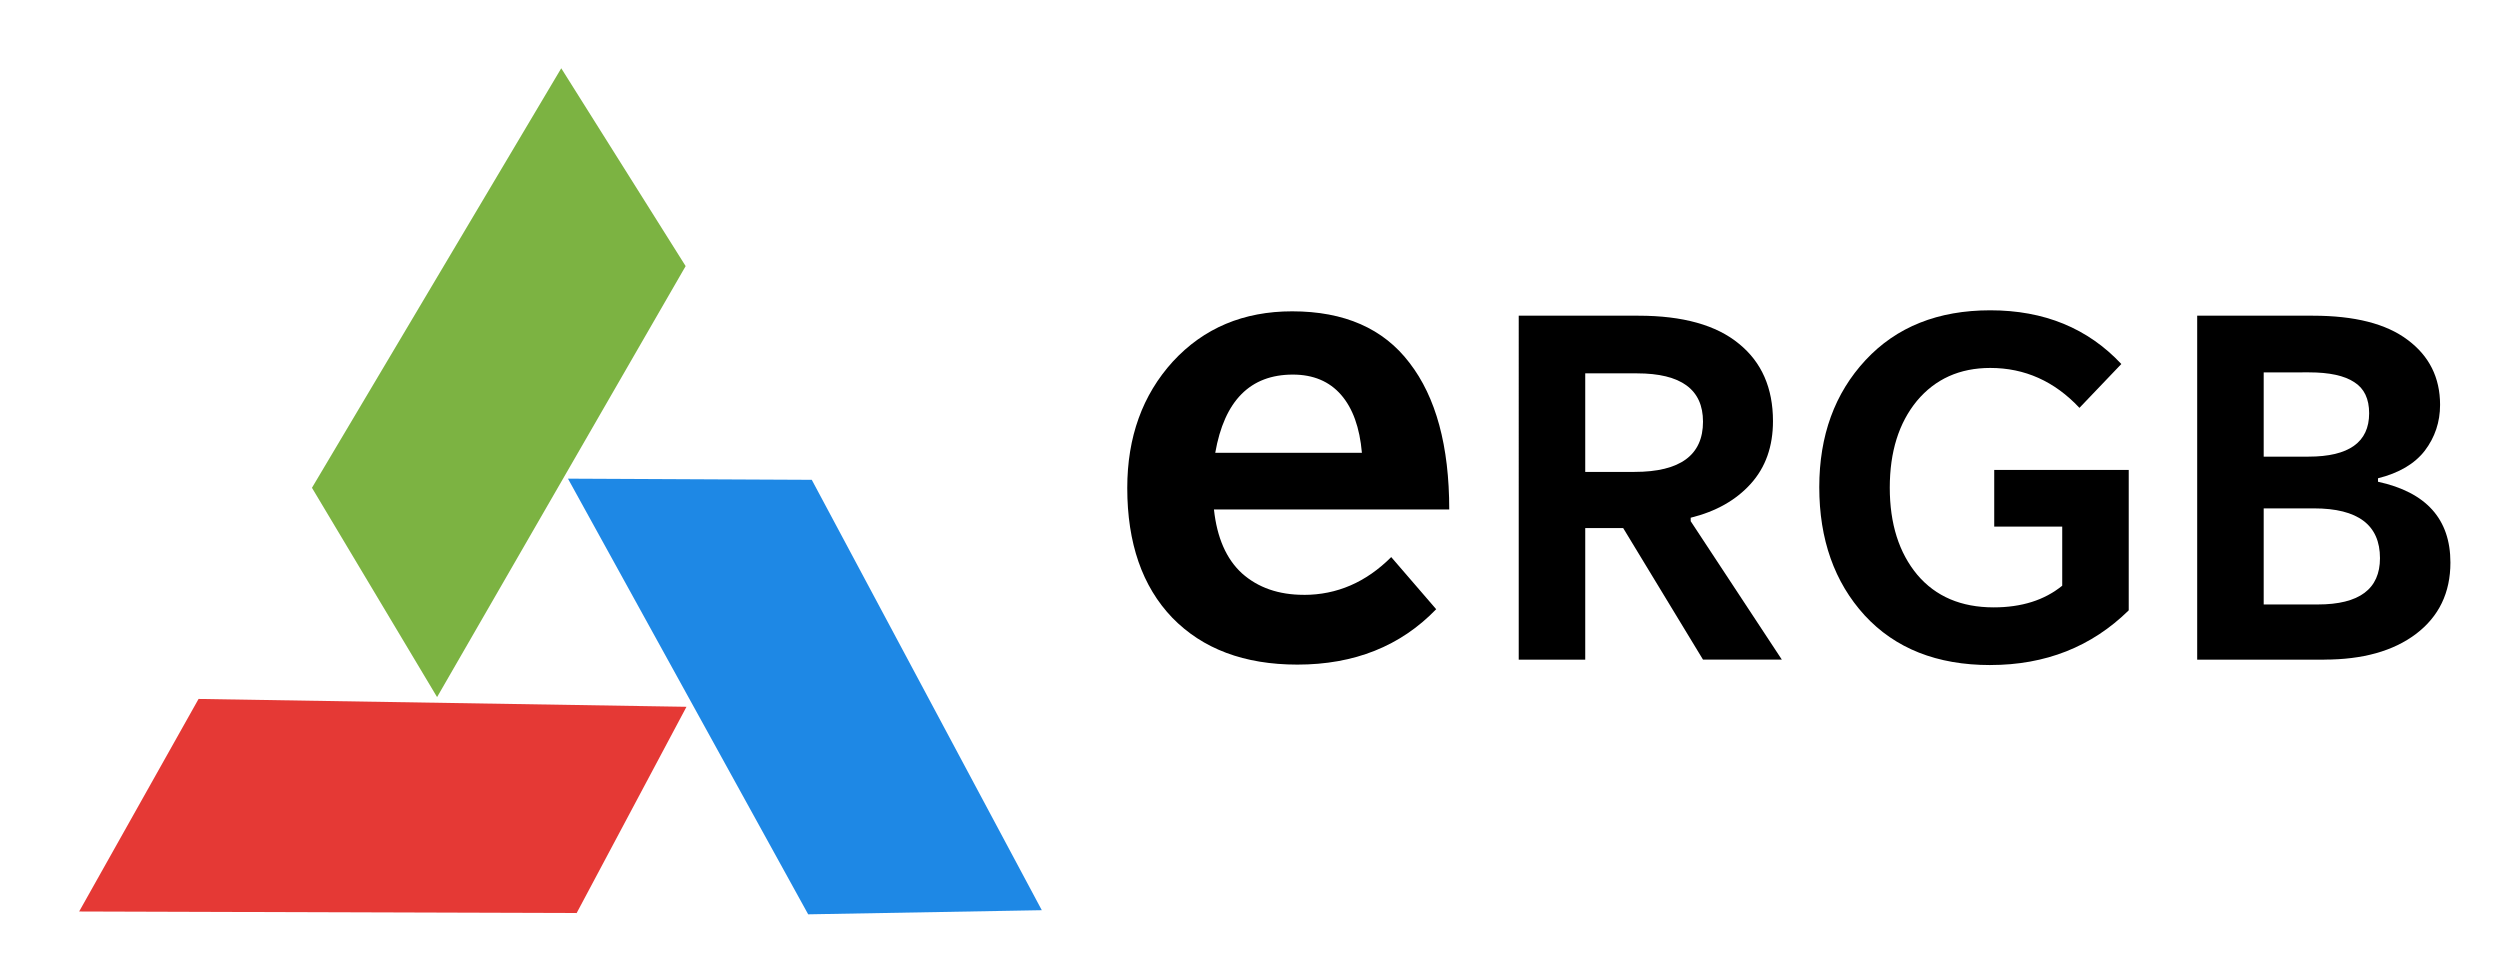
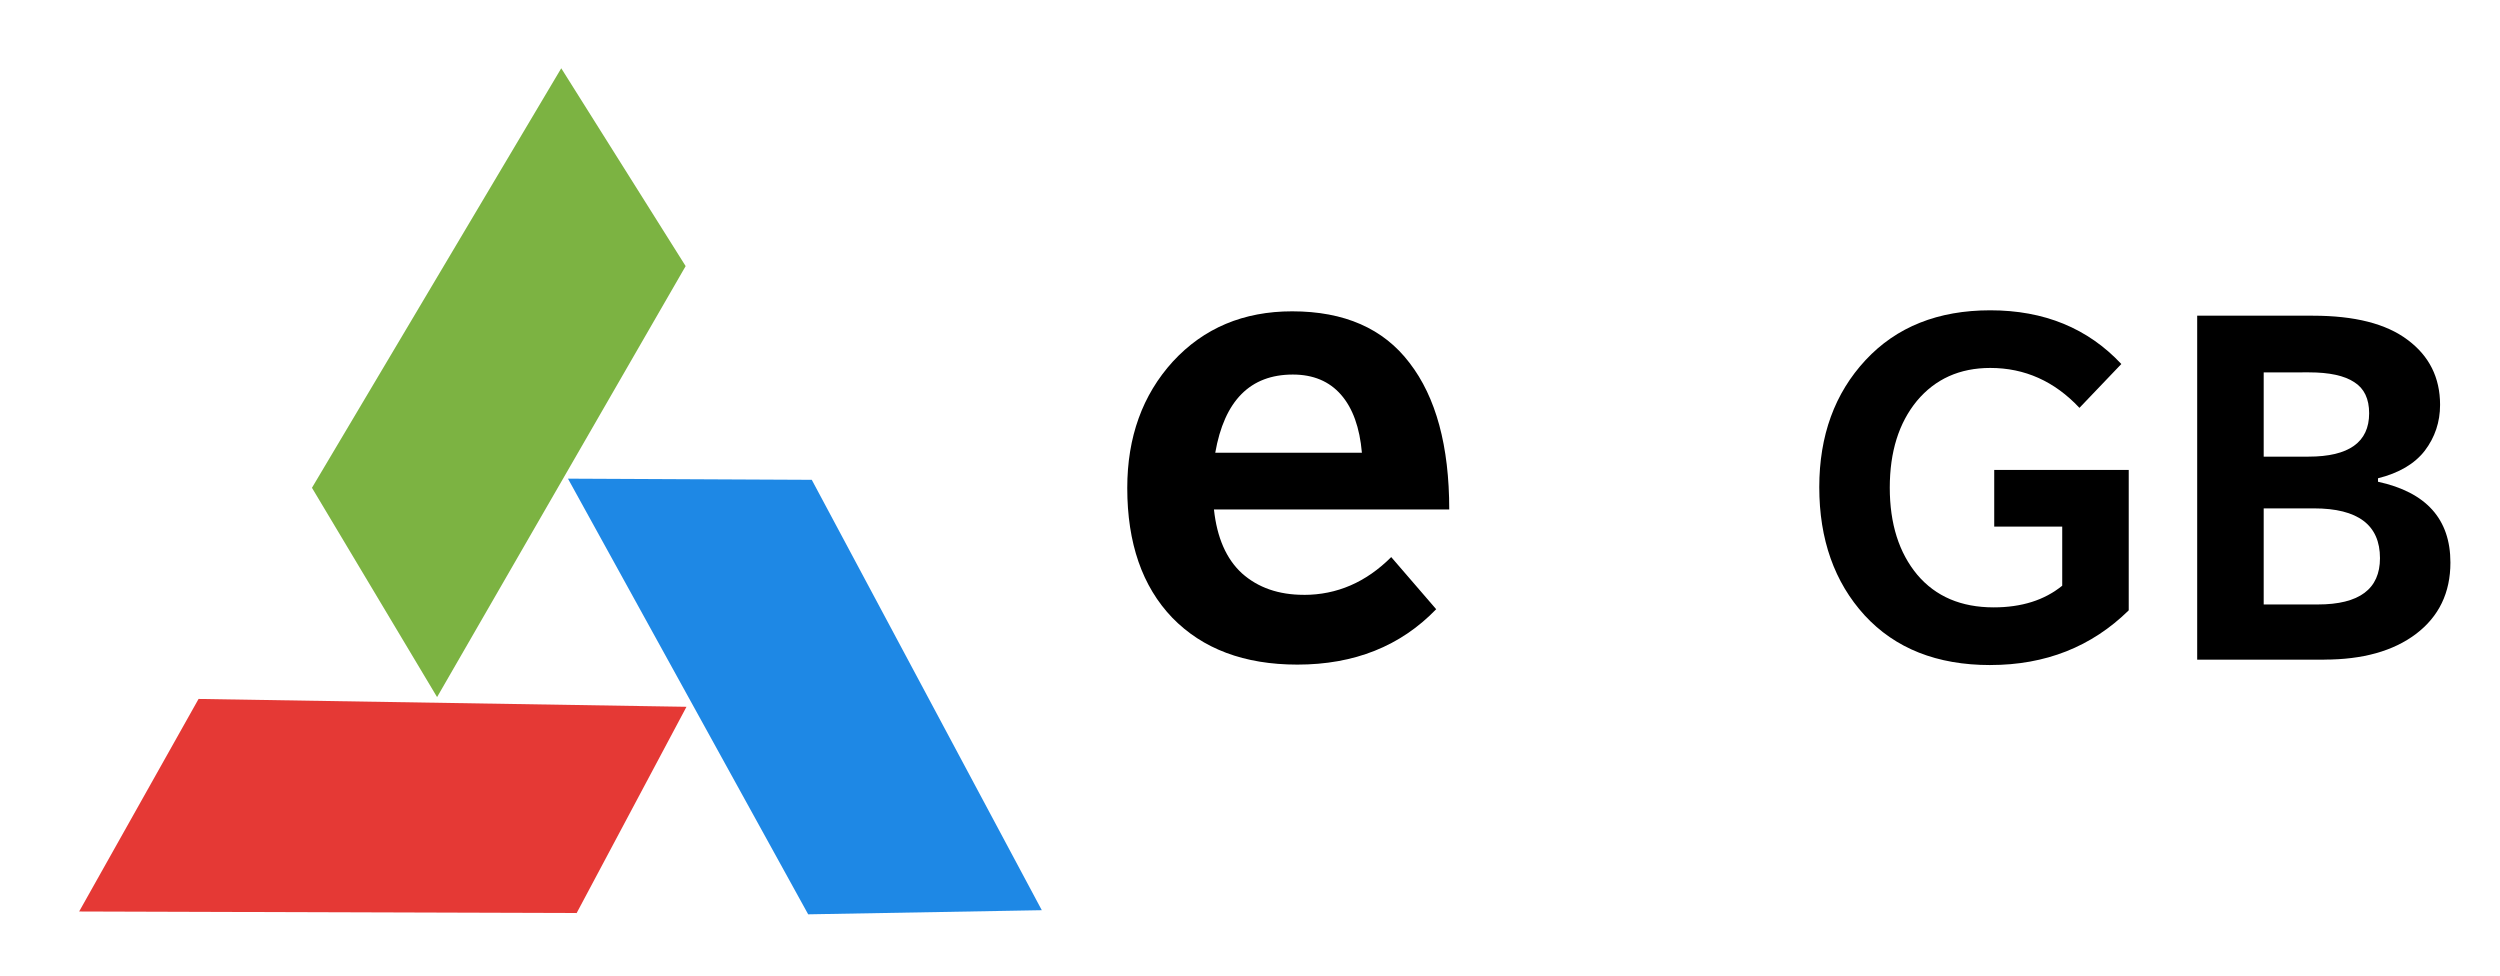
<svg xmlns="http://www.w3.org/2000/svg" xmlns:ns1="http://www.inkscape.org/namespaces/inkscape" xmlns:ns2="http://sodipodi.sourceforge.net/DTD/sodipodi-0.dtd" width="115.814mm" height="45.203mm" viewBox="0 0 115.814 45.203" version="1.1" id="svg5" xml:space="preserve" ns1:version="1.2.2 (b0a8486541, 2022-12-01)" ns2:docname="eRGB new col-black.svg">
  <ns2:namedview id="namedview7" pagecolor="#ffffff" bordercolor="#000000" borderopacity="0.25" ns1:showpageshadow="2" ns1:pageopacity="0.0" ns1:pagecheckerboard="0" ns1:deskcolor="#d1d1d1" ns1:document-units="mm" showgrid="false" ns1:zoom="1.4039843" ns1:cx="273.86346" ns1:cy="106.8388" ns1:window-width="1920" ns1:window-height="1043" ns1:window-x="0" ns1:window-y="0" ns1:window-maximized="1" ns1:current-layer="layer1" />
  <defs id="defs2" />
  <g ns1:label="Livello 1" ns1:groupmode="layer" id="layer1" transform="translate(-86.088,-20.871)">
    <g id="g7038" transform="matrix(1.46,0,0,1.46,-56.698,-15.399)">
      <path style="fill:#7cb342;fill-opacity:1;stroke:#ffffff;stroke-width:0" d="m 111.667,46.961 7.887,-13.675 -3.947,-6.277 -7.91,13.311 z" id="path719" ns2:nodetypes="ccccc" />
      <path style="fill:#e53935;fill-opacity:1;stroke:#ffffff;stroke-width:0" d="m 100.31,53.764 15.786,0.049 3.485,-6.544 -15.482,-0.249 z" id="path719-3" ns2:nodetypes="ccccc" />
      <path style="fill:#1e88e5;fill-opacity:1;stroke:#ffffff;stroke-width:0" d="m 115.82,40.03 7.622,13.824 7.413,-0.131 -7.299,-13.656 z" id="path719-3-6" ns2:nodetypes="ccccc" />
    </g>
    <g id="g11506">
      <g aria-label="e" id="text4396" style="font-weight:bold;font-size:30.194px;font-family:'EDF 2020 W01';-inkscape-font-specification:'EDF 2020 W01 Bold';text-align:center;text-anchor:middle;stroke:#ffffff;stroke-width:0">
-         <path d="m 146.491,48.429 q 2.295,0 4.046,-1.751 l 2.083,2.415 q -2.476,2.566 -6.431,2.566 -3.684,0 -5.797,-2.174 -2.083,-2.174 -2.083,-6.009 0,-3.533 2.114,-5.858 2.144,-2.325 5.525,-2.325 3.623,0 5.435,2.385 1.842,2.385 1.842,6.794 h -10.9 q 0.211,1.963 1.298,2.959 1.117,0.996 2.868,0.996 z m -0.513,-10.205 q -2.959,0 -3.593,3.623 h 6.794 q -0.151,-1.751 -0.966,-2.687 -0.815,-0.936 -2.234,-0.936 z" id="path11476" />
+         <path d="m 146.491,48.429 q 2.295,0 4.046,-1.751 l 2.083,2.415 q -2.476,2.566 -6.431,2.566 -3.684,0 -5.797,-2.174 -2.083,-2.174 -2.083,-6.009 0,-3.533 2.114,-5.858 2.144,-2.325 5.525,-2.325 3.623,0 5.435,2.385 1.842,2.385 1.842,6.794 h -10.9 q 0.211,1.963 1.298,2.959 1.117,0.996 2.868,0.996 m -0.513,-10.205 q -2.959,0 -3.593,3.623 h 6.794 q -0.151,-1.751 -0.966,-2.687 -0.815,-0.936 -2.234,-0.936 z" id="path11476" />
      </g>
      <g aria-label="RGB" id="text4396-2" style="font-weight:bold;font-size:22.825px;font-family:'EDF 2020 W01';-inkscape-font-specification:'EDF 2020 W01 Bold';text-align:center;text-anchor:middle;stroke:#ffffff;stroke-width:0">
-         <path d="m 159.525,51.429 h -3.081 V 35.496 h 5.547 q 3.081,0 4.656,1.301 1.575,1.278 1.575,3.584 0,1.758 -1.027,2.899 -1.027,1.141 -2.785,1.575 v 0.16 l 4.223,6.414 h -3.652 l -3.698,-6.094 h -1.758 z m 0,-13.262 v 4.565 h 2.283 q 3.173,0 3.173,-2.328 0,-2.237 -3.059,-2.237 z" id="path11479" />
        <path d="m 178.287,51.68 q -3.698,0 -5.82,-2.305 -2.1,-2.305 -2.1,-5.935 0,-3.584 2.146,-5.889 2.146,-2.305 5.775,-2.305 3.743,0 6.072,2.488 l -1.94,2.031 q -1.735,-1.849 -4.131,-1.849 -2.123,0 -3.401,1.529 -1.255,1.529 -1.255,4.017 0,2.511 1.278,4.04 1.278,1.506 3.538,1.506 1.94,0 3.173,-1.004 v -2.739 h -3.15 v -2.625 h 6.231 v 6.505 q -2.579,2.534 -6.414,2.534 z" id="path11481" />
        <path d="m 193.763,51.429 h -5.889 V 35.496 h 5.364 q 2.899,0 4.382,1.118 1.506,1.118 1.506,3.013 0,1.187 -0.708,2.123 -0.708,0.913 -2.168,1.278 v 0.16 q 3.355,0.73 3.355,3.743 0,2.1 -1.598,3.31 -1.575,1.187 -4.246,1.187 z m -2.808,-13.307 v 3.903 h 2.077 q 2.808,0 2.808,-2.009 0,-1.004 -0.685,-1.438 -0.685,-0.457 -2.1,-0.457 z m 0,6.3 v 4.451 h 2.511 q 2.876,0 2.876,-2.146 0,-2.305 -3.059,-2.305 z" id="path11483" />
      </g>
    </g>
  </g>
</svg>